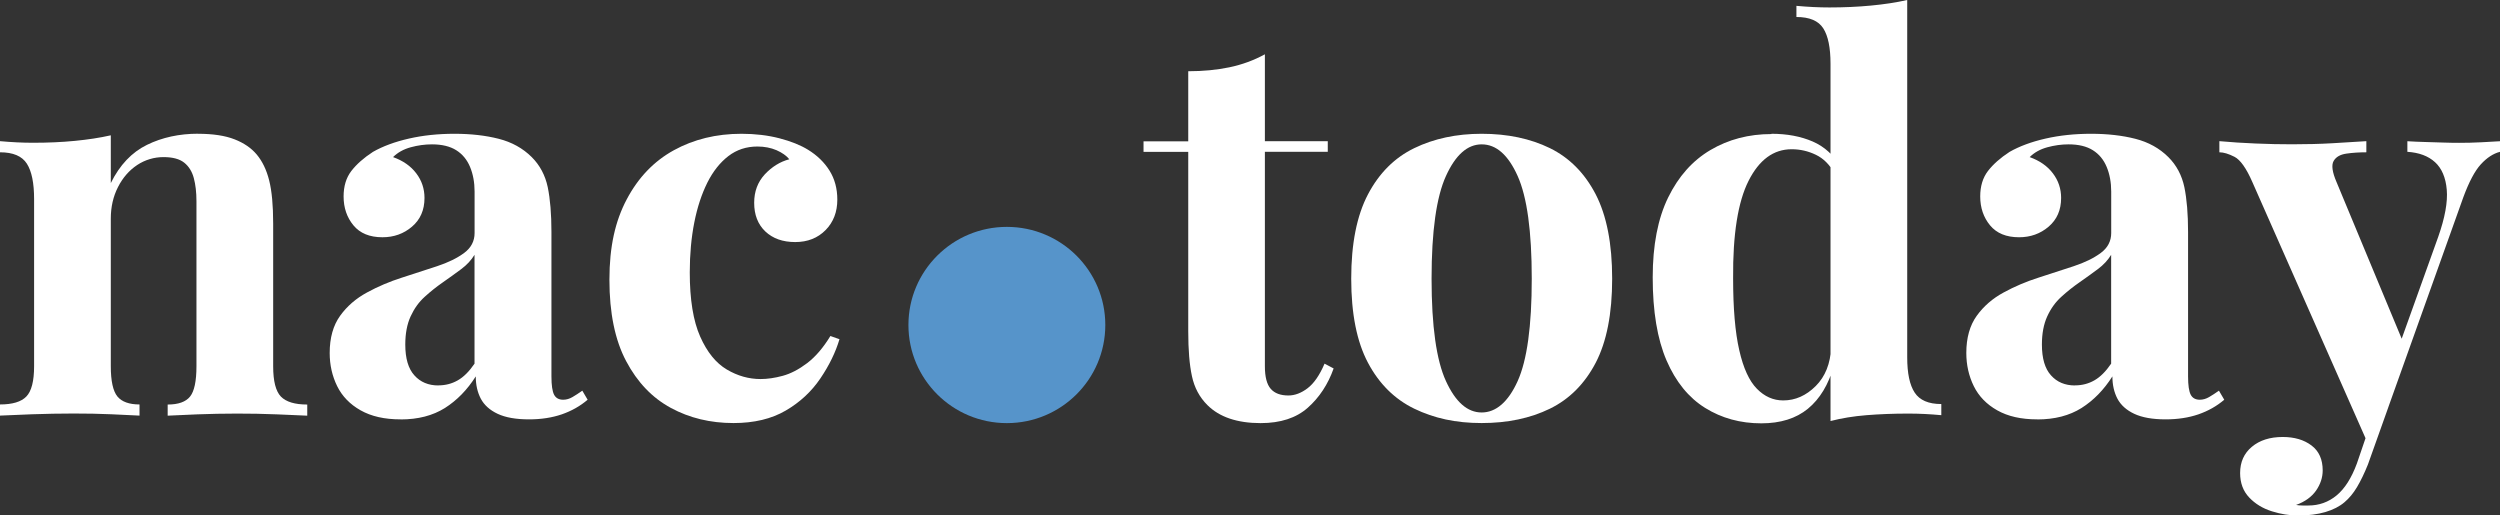
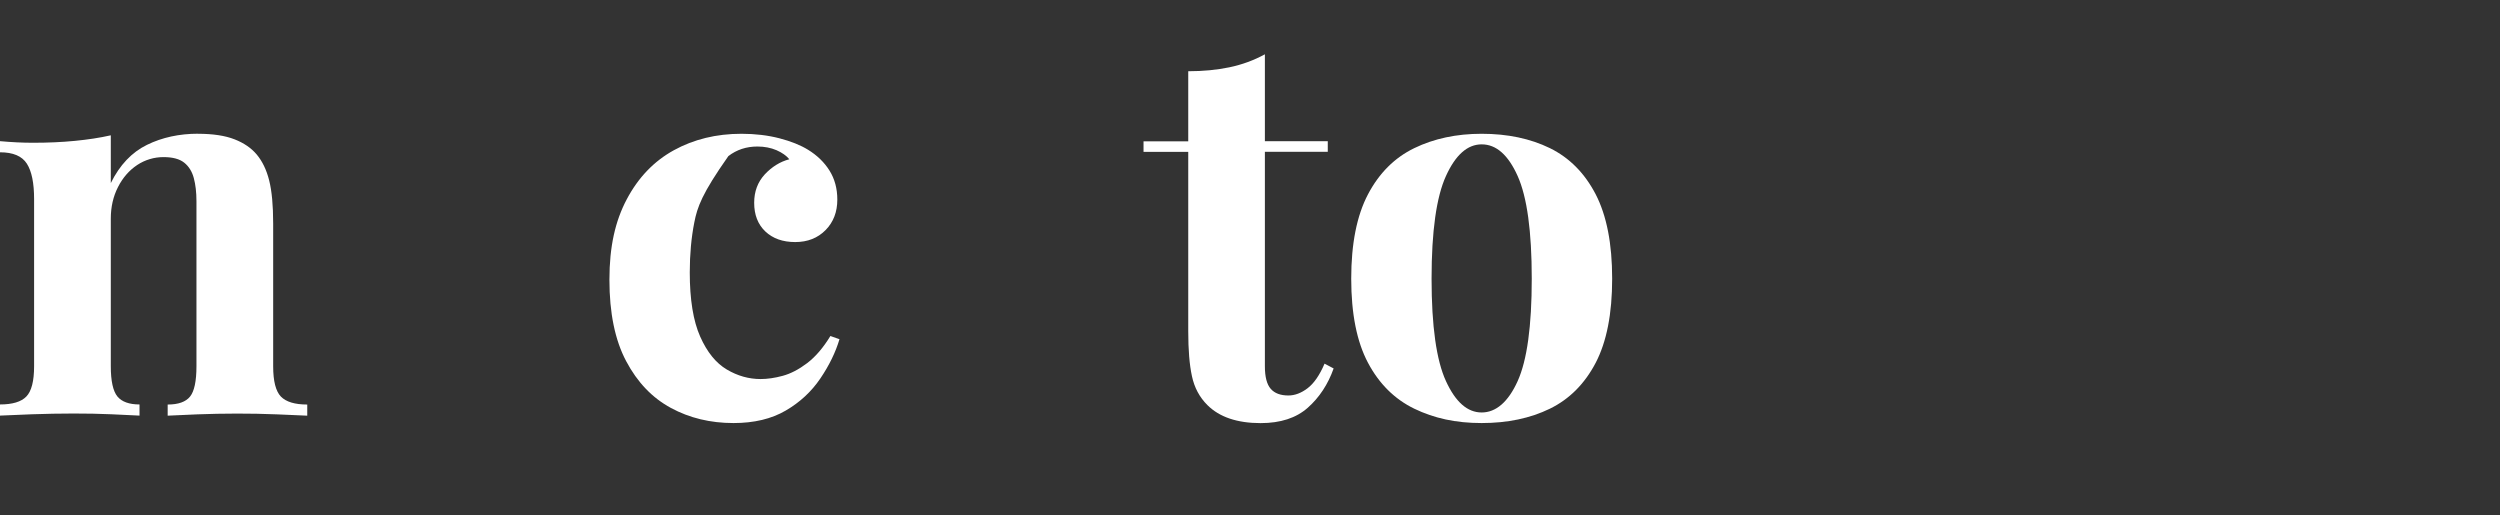
<svg xmlns="http://www.w3.org/2000/svg" width="194" height="40" viewBox="0 0 194 40" fill="none">
  <rect x="0" y="0" width="194" height="40" fill="#333333" stroke="none" />
  <g clip-path="url(#clip0_2718_6032)">
    <path d="M15.375 10.381C16.53 10.381 17.479 10.527 18.205 10.813C18.937 11.1 19.506 11.494 19.918 11.986C20.357 12.51 20.683 13.18 20.889 14.007C21.095 14.828 21.198 15.942 21.198 17.341V28.425C21.198 29.576 21.398 30.359 21.799 30.776C22.201 31.186 22.878 31.392 23.843 31.392V32.256C23.317 32.229 22.537 32.197 21.485 32.154C20.439 32.11 19.403 32.094 18.384 32.094C17.365 32.094 16.313 32.116 15.305 32.154C14.296 32.197 13.532 32.229 13.011 32.256V31.392C13.835 31.392 14.415 31.186 14.746 30.776C15.077 30.365 15.245 29.581 15.245 28.425V15.612C15.245 14.926 15.175 14.326 15.039 13.818C14.903 13.31 14.654 12.91 14.296 12.624C13.938 12.337 13.402 12.191 12.686 12.191C11.97 12.191 11.26 12.397 10.642 12.807C10.024 13.218 9.525 13.791 9.157 14.515C8.783 15.245 8.598 16.061 8.598 16.968V28.419C8.598 29.57 8.772 30.354 9.113 30.77C9.455 31.181 10.03 31.386 10.827 31.386V32.251C10.333 32.224 9.607 32.191 8.658 32.148C7.709 32.105 6.723 32.089 5.703 32.089C4.684 32.089 3.584 32.11 2.478 32.148C1.377 32.191 0.548 32.224 0 32.251V31.386C0.965 31.386 1.648 31.181 2.044 30.77C2.445 30.359 2.646 29.576 2.646 28.419V15.444C2.646 14.207 2.461 13.294 2.087 12.705C1.713 12.116 1.019 11.818 0 11.818V10.954C0.884 11.035 1.735 11.078 2.564 11.078C3.719 11.078 4.803 11.03 5.806 10.932C6.809 10.835 7.742 10.694 8.598 10.5V14.207C9.287 12.807 10.225 11.818 11.407 11.24C12.588 10.662 13.911 10.376 15.375 10.376V10.381Z" fill="white" />
-     <path d="M31.081 32.543C29.84 32.543 28.81 32.31 27.98 31.84C27.156 31.375 26.549 30.748 26.164 29.965C25.779 29.181 25.584 28.322 25.584 27.393C25.584 26.215 25.855 25.253 26.392 24.507C26.928 23.761 27.622 23.161 28.479 22.697C29.33 22.232 30.236 21.848 31.184 21.546C32.133 21.243 33.044 20.946 33.911 20.659C34.779 20.373 35.483 20.027 36.02 19.627C36.557 19.227 36.828 18.714 36.828 18.082V14.866C36.828 14.153 36.709 13.515 36.476 12.953C36.242 12.391 35.885 11.959 35.402 11.656C34.92 11.354 34.291 11.202 33.521 11.202C32.968 11.202 32.42 11.278 31.867 11.429C31.314 11.581 30.859 11.835 30.501 12.191C31.271 12.467 31.873 12.883 32.301 13.45C32.729 14.012 32.941 14.65 32.941 15.363C32.941 16.298 32.616 17.039 31.97 17.59C31.325 18.141 30.561 18.411 29.677 18.411C28.685 18.411 27.937 18.103 27.427 17.487C26.918 16.871 26.663 16.12 26.663 15.245C26.663 14.45 26.863 13.791 27.265 13.267C27.666 12.748 28.224 12.251 28.94 11.786C29.71 11.348 30.642 11.002 31.732 10.754C32.822 10.505 33.998 10.381 35.267 10.381C36.535 10.381 37.679 10.511 38.698 10.77C39.718 11.03 40.574 11.505 41.263 12.191C41.897 12.824 42.309 13.602 42.504 14.52C42.694 15.439 42.792 16.601 42.792 18V29.208C42.792 29.895 42.862 30.37 42.998 30.63C43.133 30.889 43.372 31.019 43.702 31.019C43.952 31.019 44.19 30.948 44.423 30.813C44.657 30.678 44.911 30.511 45.188 30.316L45.6 31.019C45.02 31.516 44.353 31.889 43.594 32.154C42.835 32.413 41.989 32.543 41.051 32.543C40.032 32.543 39.219 32.397 38.612 32.11C38.005 31.824 37.571 31.429 37.31 30.938C37.05 30.44 36.92 29.868 36.92 29.208C36.259 30.251 35.462 31.067 34.524 31.662C33.586 32.251 32.442 32.548 31.092 32.548L31.081 32.543ZM34.014 29.905C34.567 29.905 35.066 29.776 35.521 29.516C35.977 29.257 36.411 28.825 36.823 28.219V19.773C36.573 20.184 36.232 20.557 35.787 20.886C35.348 21.216 34.876 21.551 34.383 21.897C33.884 22.243 33.413 22.616 32.957 23.032C32.502 23.442 32.139 23.95 31.862 24.555C31.585 25.161 31.45 25.89 31.45 26.739C31.45 27.809 31.683 28.608 32.155 29.127C32.621 29.651 33.244 29.911 34.014 29.911V29.905Z" fill="white" />
-     <path d="M57.532 10.381C58.605 10.381 59.592 10.5 60.487 10.732C61.381 10.965 62.119 11.262 62.699 11.618C63.414 12.056 63.973 12.602 64.374 13.245C64.775 13.888 64.976 14.639 64.976 15.488C64.976 16.45 64.672 17.239 64.065 17.855C63.458 18.471 62.672 18.784 61.707 18.784C60.742 18.784 59.972 18.509 59.392 17.963C58.812 17.412 58.524 16.671 58.524 15.736C58.524 14.855 58.801 14.126 59.348 13.531C59.901 12.943 60.53 12.548 61.251 12.359C61.029 12.083 60.698 11.851 60.259 11.656C59.82 11.467 59.321 11.37 58.774 11.37C57.917 11.37 57.169 11.618 56.524 12.11C55.879 12.607 55.331 13.294 54.892 14.169C54.453 15.05 54.111 16.077 53.878 17.26C53.645 18.444 53.526 19.73 53.526 21.135C53.526 23.248 53.797 24.912 54.333 26.117C54.87 27.328 55.559 28.176 56.399 28.673C57.239 29.171 58.112 29.414 59.023 29.414C59.543 29.414 60.118 29.333 60.736 29.165C61.354 28.998 61.989 28.668 62.639 28.176C63.284 27.684 63.886 26.982 64.439 26.074L65.144 26.323C64.84 27.339 64.347 28.355 63.658 29.37C62.97 30.386 62.075 31.219 60.969 31.862C59.869 32.505 58.519 32.829 56.919 32.829C55.13 32.829 53.509 32.44 52.062 31.656C50.614 30.873 49.46 29.668 48.592 28.03C47.725 26.398 47.291 24.291 47.291 21.708C47.291 19.125 47.741 17.157 48.636 15.466C49.53 13.775 50.75 12.505 52.295 11.656C53.84 10.808 55.586 10.381 57.543 10.381H57.532Z" fill="white" />
+     <path d="M57.532 10.381C58.605 10.381 59.592 10.5 60.487 10.732C61.381 10.965 62.119 11.262 62.699 11.618C63.414 12.056 63.973 12.602 64.374 13.245C64.775 13.888 64.976 14.639 64.976 15.488C64.976 16.45 64.672 17.239 64.065 17.855C63.458 18.471 62.672 18.784 61.707 18.784C60.742 18.784 59.972 18.509 59.392 17.963C58.812 17.412 58.524 16.671 58.524 15.736C58.524 14.855 58.801 14.126 59.348 13.531C59.901 12.943 60.53 12.548 61.251 12.359C61.029 12.083 60.698 11.851 60.259 11.656C59.82 11.467 59.321 11.37 58.774 11.37C57.917 11.37 57.169 11.618 56.524 12.11C54.453 15.05 54.111 16.077 53.878 17.26C53.645 18.444 53.526 19.73 53.526 21.135C53.526 23.248 53.797 24.912 54.333 26.117C54.87 27.328 55.559 28.176 56.399 28.673C57.239 29.171 58.112 29.414 59.023 29.414C59.543 29.414 60.118 29.333 60.736 29.165C61.354 28.998 61.989 28.668 62.639 28.176C63.284 27.684 63.886 26.982 64.439 26.074L65.144 26.323C64.84 27.339 64.347 28.355 63.658 29.37C62.97 30.386 62.075 31.219 60.969 31.862C59.869 32.505 58.519 32.829 56.919 32.829C55.13 32.829 53.509 32.44 52.062 31.656C50.614 30.873 49.46 29.668 48.592 28.03C47.725 26.398 47.291 24.291 47.291 21.708C47.291 19.125 47.741 17.157 48.636 15.466C49.53 13.775 50.75 12.505 52.295 11.656C53.84 10.808 55.586 10.381 57.543 10.381H57.532Z" fill="white" />
    <path d="M98.155 4.204V10.959H103.035V11.781H98.155V28.425C98.155 29.246 98.307 29.83 98.611 30.176C98.914 30.521 99.37 30.689 99.977 30.689C100.476 30.689 100.969 30.505 101.462 30.132C101.956 29.759 102.4 29.122 102.785 28.219L103.49 28.592C103.051 29.83 102.379 30.846 101.484 31.64C100.59 32.434 99.37 32.834 97.825 32.834C96.914 32.834 96.117 32.715 95.428 32.483C94.74 32.251 94.16 31.899 93.694 31.435C93.086 30.829 92.685 30.084 92.495 29.192C92.3 28.3 92.208 27.139 92.208 25.712V11.786H88.738V10.965H92.208V5.528C93.363 5.528 94.431 5.426 95.412 5.22C96.388 5.015 97.304 4.68 98.161 4.21L98.155 4.204Z" fill="white" />
    <path d="M114.977 10.381C116.989 10.381 118.751 10.754 120.269 11.494C121.781 12.235 122.968 13.429 123.825 15.077C124.676 16.725 125.104 18.908 125.104 21.627C125.104 24.345 124.676 26.523 123.825 28.155C122.968 29.787 121.787 30.975 120.269 31.716C118.751 32.456 116.989 32.829 114.977 32.829C112.966 32.829 111.28 32.456 109.751 31.716C108.222 30.975 107.024 29.787 106.157 28.155C105.289 26.523 104.855 24.345 104.855 21.627C104.855 18.908 105.289 16.725 106.157 15.077C107.024 13.429 108.222 12.235 109.751 11.494C111.28 10.754 113.02 10.381 114.977 10.381ZM114.977 11.202C113.877 11.202 112.95 12.018 112.207 13.656C111.464 15.288 111.09 17.947 111.09 21.627C111.09 25.307 111.464 27.96 112.207 29.576C112.95 31.197 113.871 32.008 114.977 32.008C116.083 32.008 117.037 31.197 117.769 29.576C118.501 27.955 118.864 25.307 118.864 21.627C118.864 17.947 118.501 15.288 117.769 13.656C117.037 12.024 116.11 11.202 114.977 11.202Z" fill="white" />
-     <path d="M137.461 10.381C138.675 10.381 139.738 10.581 140.665 10.981C141.587 11.381 142.313 12.045 142.834 12.98L142.34 13.434C141.982 12.775 141.505 12.299 140.914 12.013C140.324 11.727 139.695 11.581 139.033 11.581C137.629 11.581 136.512 12.397 135.688 14.034C134.864 15.666 134.463 18.19 134.49 21.594C134.49 23.929 134.647 25.788 134.967 27.176C135.282 28.565 135.737 29.56 136.333 30.165C136.924 30.77 137.607 31.073 138.377 31.073C139.315 31.073 140.155 30.7 140.898 29.959C141.641 29.219 142.042 28.214 142.096 26.955L142.302 28.398C141.89 29.851 141.218 30.959 140.296 31.716C139.375 32.472 138.166 32.851 136.68 32.851C135.054 32.851 133.601 32.451 132.321 31.656C131.042 30.862 130.039 29.63 129.323 27.971C128.608 26.312 128.25 24.161 128.25 21.524C128.25 19.027 128.651 16.958 129.448 15.326C130.245 13.694 131.34 12.461 132.734 11.64C134.127 10.819 135.704 10.403 137.466 10.403L137.461 10.381ZM148 0V27.728C148 28.965 148.19 29.878 148.58 30.467C148.965 31.056 149.654 31.354 150.646 31.354V32.218C149.789 32.137 148.938 32.094 148.082 32.094C146.927 32.094 145.843 32.137 144.84 32.218C143.831 32.299 142.904 32.451 142.048 32.672V4.945C142.048 3.707 141.863 2.794 141.489 2.205C141.115 1.616 140.421 1.319 139.402 1.319V0.454C140.286 0.535 141.137 0.578 141.966 0.578C143.094 0.578 144.173 0.53 145.192 0.432C146.211 0.335 147.149 0.195 148 0Z" fill="white" />
-     <path d="M158.083 32.543C156.842 32.543 155.812 32.31 154.982 31.84C154.158 31.375 153.551 30.748 153.166 29.965C152.781 29.181 152.586 28.322 152.586 27.393C152.586 26.215 152.857 25.253 153.394 24.507C153.93 23.761 154.624 23.161 155.481 22.697C156.332 22.232 157.238 21.848 158.186 21.546C159.135 21.243 160.046 20.946 160.913 20.659C161.781 20.373 162.485 20.027 163.022 19.627C163.559 19.227 163.83 18.714 163.83 18.082V14.866C163.83 14.153 163.711 13.515 163.478 12.953C163.244 12.391 162.887 11.959 162.404 11.656C161.922 11.354 161.293 11.202 160.523 11.202C159.97 11.202 159.422 11.278 158.869 11.429C158.316 11.581 157.861 11.835 157.503 12.191C158.273 12.467 158.875 12.883 159.303 13.45C159.731 14.012 159.943 14.65 159.943 15.363C159.943 16.298 159.618 17.039 158.972 17.59C158.327 18.141 157.563 18.411 156.679 18.411C155.687 18.411 154.939 18.103 154.429 17.487C153.92 16.871 153.665 16.12 153.665 15.245C153.665 14.45 153.865 13.791 154.267 13.267C154.668 12.748 155.226 12.251 155.942 11.786C156.712 11.348 157.644 11.002 158.734 10.754C159.824 10.505 161 10.381 162.269 10.381C163.537 10.381 164.681 10.511 165.7 10.77C166.72 11.03 167.576 11.505 168.265 12.191C168.899 12.824 169.311 13.602 169.506 14.52C169.696 15.439 169.794 16.601 169.794 18V29.208C169.794 29.895 169.864 30.37 170 30.63C170.135 30.889 170.374 31.019 170.704 31.019C170.954 31.019 171.192 30.948 171.425 30.813C171.658 30.678 171.913 30.511 172.19 30.316L172.602 31.019C172.022 31.516 171.355 31.889 170.596 32.154C169.837 32.413 168.991 32.543 168.053 32.543C167.034 32.543 166.221 32.397 165.614 32.11C165.006 31.824 164.573 31.429 164.312 30.938C164.052 30.44 163.922 29.868 163.922 29.208C163.261 30.251 162.464 31.067 161.526 31.662C160.588 32.251 159.444 32.548 158.094 32.548L158.083 32.543ZM161.016 29.905C161.569 29.905 162.068 29.776 162.523 29.516C162.979 29.257 163.412 28.825 163.825 28.219V19.773C163.575 20.184 163.234 20.557 162.789 20.886C162.35 21.216 161.878 21.551 161.385 21.897C160.886 22.243 160.414 22.616 159.959 23.032C159.504 23.442 159.14 23.95 158.864 24.555C158.587 25.161 158.452 25.89 158.452 26.739C158.452 27.809 158.685 28.608 159.157 29.127C159.623 29.651 160.246 29.911 161.016 29.911V29.905Z" fill="white" />
-     <path d="M194 10.959V11.781C193.475 11.916 192.981 12.24 192.515 12.748C192.049 13.256 191.593 14.115 191.149 15.32L185.321 31.635L183.792 34.52L174.782 14.126C174.315 13.056 173.849 12.402 173.399 12.17C172.944 11.937 172.553 11.818 172.223 11.818V10.954C173.133 11.035 174.077 11.1 175.053 11.137C176.028 11.181 176.972 11.197 177.883 11.197C179.01 11.197 180.046 11.17 180.984 11.116C181.922 11.062 182.8 11.008 183.629 10.954V11.818C183.076 11.818 182.561 11.851 182.079 11.921C181.596 11.991 181.266 12.181 181.087 12.499C180.908 12.813 180.984 13.359 181.314 14.126L186.524 26.652L186.15 26.901L189.208 18.373C189.728 16.893 189.951 15.677 189.869 14.726C189.788 13.78 189.484 13.067 188.959 12.586C188.433 12.105 187.717 11.84 186.812 11.781V10.959C187.251 10.986 187.706 11.008 188.178 11.019C188.644 11.035 189.116 11.046 189.582 11.062C190.048 11.078 190.466 11.084 190.824 11.084C191.377 11.084 191.951 11.073 192.558 11.04C193.166 11.013 193.648 10.986 194.006 10.959H194ZM185.321 31.64L183.749 36.05C183.472 36.736 183.19 37.32 182.903 37.801C182.616 38.282 182.29 38.671 181.932 38.973C181.547 39.303 181.049 39.557 180.447 39.735C179.84 39.913 179.14 40.005 178.338 40.005C177.677 40.005 176.993 39.897 176.294 39.676C175.589 39.454 175.004 39.097 174.538 38.606C174.071 38.114 173.833 37.482 173.833 36.709C173.833 35.855 174.136 35.18 174.744 34.672C175.351 34.164 176.148 33.91 177.14 33.91C178.051 33.91 178.793 34.131 179.373 34.569C179.954 35.007 180.241 35.655 180.241 36.504C180.241 37.055 180.067 37.574 179.726 38.071C179.379 38.562 178.864 38.935 178.175 39.184C178.311 39.211 178.479 39.227 178.674 39.227H179.13C179.954 39.227 180.685 38.968 181.32 38.444C181.954 37.919 182.475 37.098 182.892 35.974L184.34 31.732L185.332 31.651L185.321 31.64Z" fill="white" />
-     <path d="M78.133 32.834C82.352 32.834 85.772 29.425 85.772 25.22C85.772 21.015 82.352 17.606 78.133 17.606C73.914 17.606 70.494 21.015 70.494 25.22C70.494 29.425 73.914 32.834 78.133 32.834Z" fill="#5694CA" />
  </g>
  <defs>
    <clipPath id="clip0_2718_6032">
      <rect width="194" height="40" fill="white" />
    </clipPath>
  </defs>
</svg>